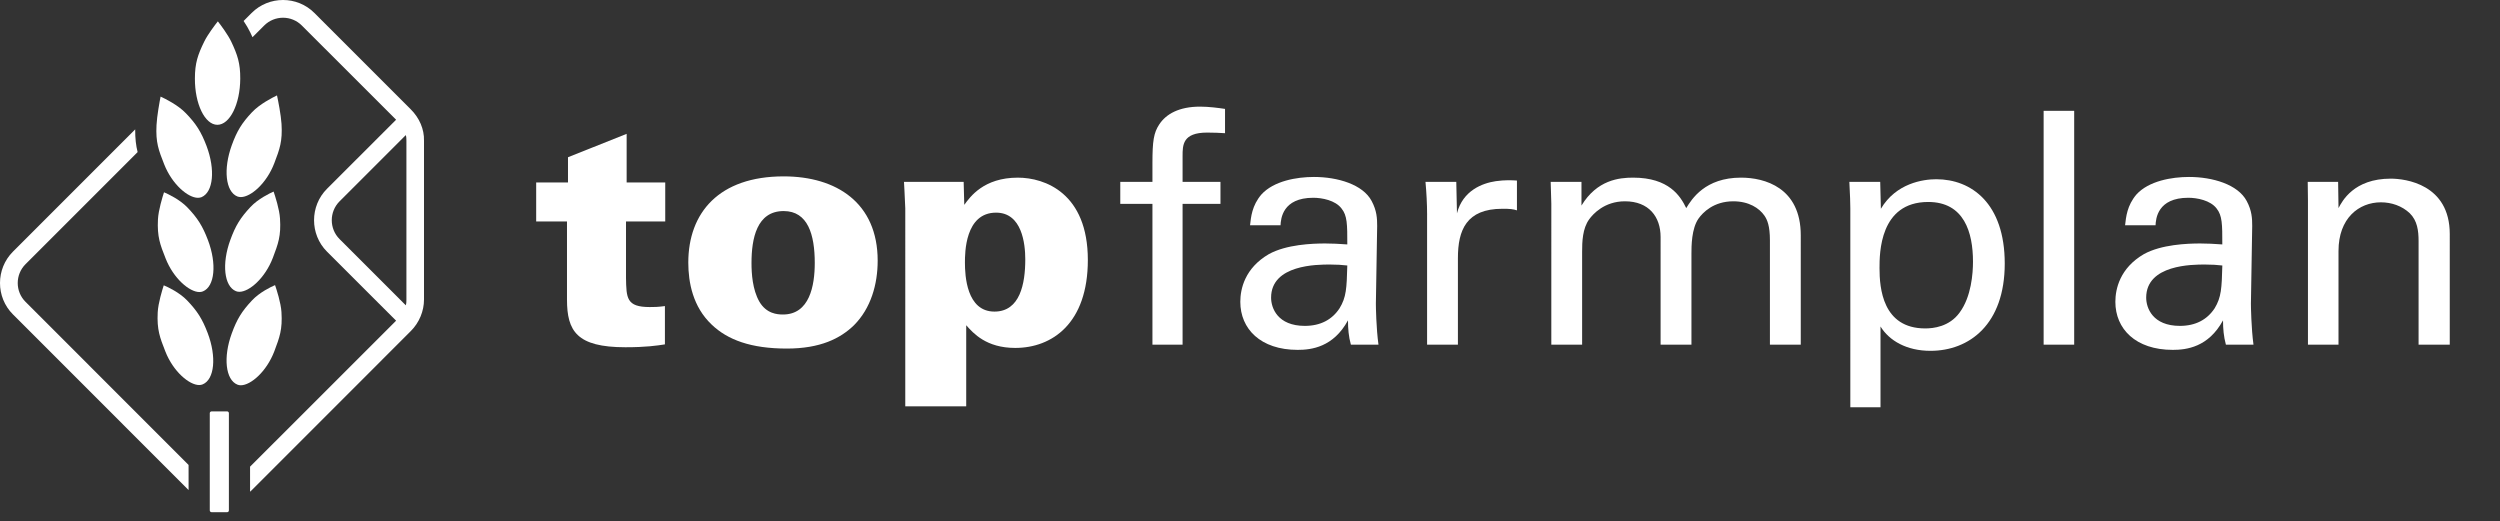
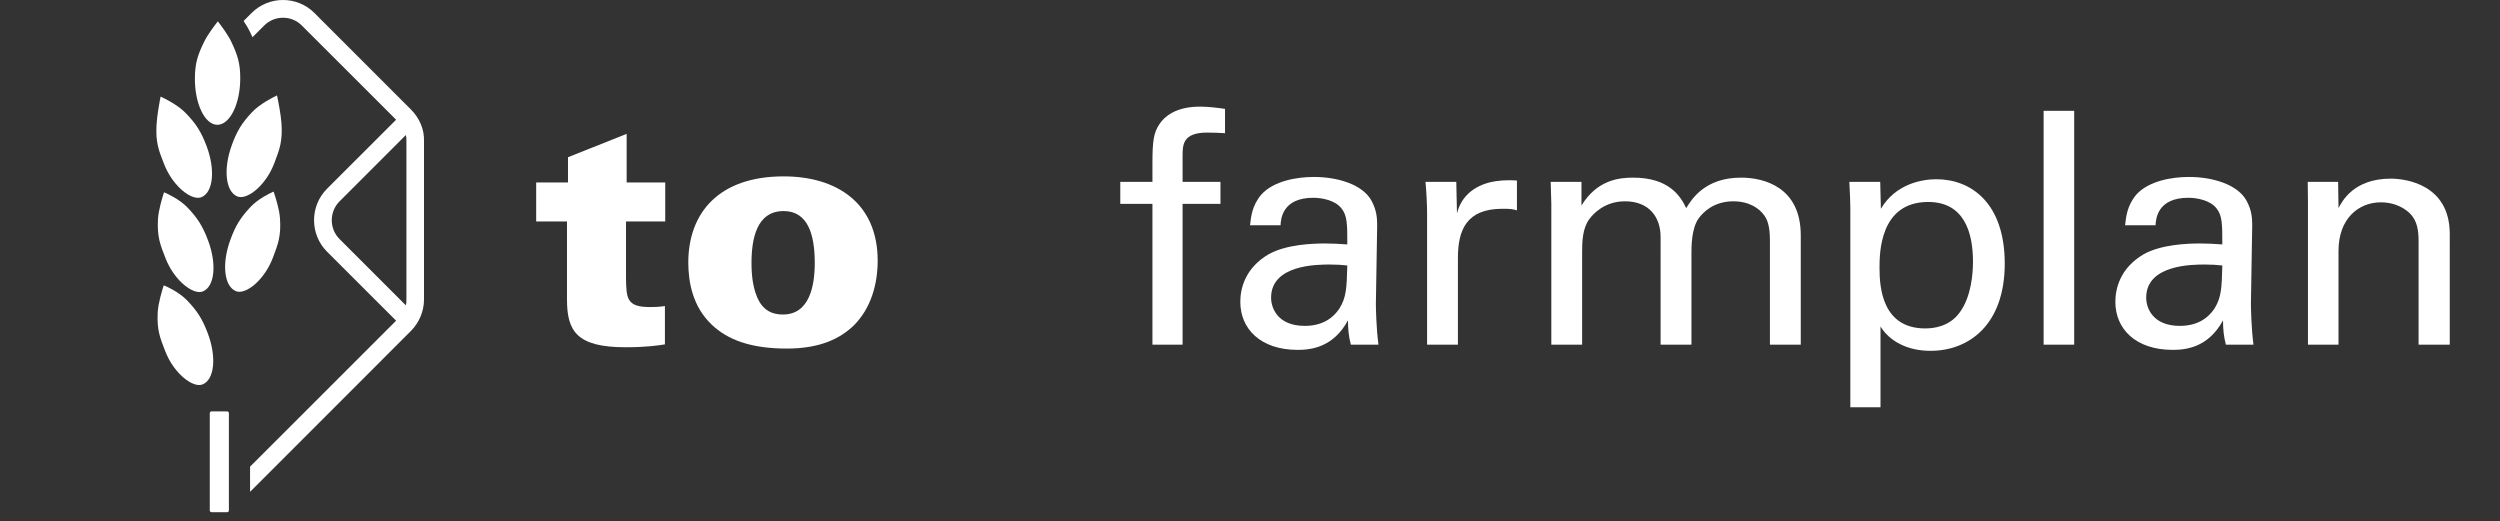
<svg xmlns="http://www.w3.org/2000/svg" version="1.1" id="Ebene_1" x="0px" y="0px" width="398px" height="83px" viewBox="0 0 398 83" enable-background="new 0 0 398 83" xml:space="preserve">
  <rect x="0" y="0" width="398" height="83" fill="#333333" stroke="none" />
  <g>
    <path fill="#FFFFFF" d="M105.906,29.05v6.203h-6.246v8.981c0.057,3.201,0.057,4.648,3.771,4.648c0.778,0,1.238,0,2.424-0.155v6.097   c-1.285,0.2-2.996,0.457-6.294,0.457c-7.747,0-9.296-2.58-9.296-7.588V35.254H85.36V29.05h5.064v-4.018l9.338-3.723v7.741H105.906z   " />
    <path fill="#FFFFFF" d="M124.759,28.079c8.417,0,14.967,4.228,14.967,13.424c0,3.765-1.085,7.581-3.771,10.274   c-2.168,2.111-5.37,3.715-10.682,3.715c-5.732,0-9.446-1.391-11.979-3.82c-2.995-2.835-3.717-6.713-3.717-9.862   C109.578,33.853,114.476,28.079,124.759,28.079 M120.88,48.005c1.136,1.956,2.89,2.064,3.768,2.064   c4.241,0,5.062-4.597,5.062-8.205c0-4.493-1.085-8.263-4.951-8.263c-4.285,0-5.12,4.38-5.12,8.263   C119.639,43.561,119.797,46.094,120.88,48.005" />
-     <path fill="#FFFFFF" d="M153.414,28.955l0.099,3.657c0.933-1.286,3.104-4.331,8.521-4.331c4.333,0,11.151,2.483,11.151,13.109   c0,10.075-5.675,13.999-11.56,13.999c-4.6,0-6.664-2.323-7.803-3.612v12.912h-9.702V33.182c-0.109-2.837-0.159-3.142-0.205-4.228   H153.414z M158.313,49.605c4.081,0,4.911-4.445,4.911-8.311c0-2.477-0.516-7.442-4.646-7.442c-4.961,0-4.961,6.452-4.961,7.956   C153.617,43.869,153.875,49.605,158.313,49.605" />
    <path fill="#FFFFFF" d="M195.024,21.204c-0.815-0.054-1.854-0.097-2.833-0.097c-3.924,0-3.924,1.963-3.924,3.768v4.08h6.032v3.504   h-6.032V54.87h-4.799V32.458h-5.12v-3.504h5.12v-2.952c0-3.561,0.202-4.853,1.081-6.189c1.086-1.657,3.147-2.837,6.503-2.837   c1.397,0,2.943,0.205,3.973,0.362V21.204z" />
    <path fill="#FFFFFF" d="M215.059,54.87c-0.356-1.293-0.46-2.528-0.46-3.869c-2.324,4.28-5.837,4.699-8.005,4.699   c-5.937,0-9.137-3.36-9.137-7.646c0-2.066,0.723-5.37,4.538-7.592c2.796-1.549,6.923-1.701,8.987-1.701   c1.241,0,2.016,0.056,3.51,0.152c0-3.199,0-4.589-0.928-5.732c-0.982-1.293-3.093-1.696-4.491-1.696   c-4.907,0-5.163,3.353-5.212,4.381h-4.854c0.152-1.335,0.306-3.142,1.807-4.902c1.964-2.164,5.624-2.792,8.362-2.792   c3.771,0,7.798,1.189,9.19,3.828c0.828,1.542,0.879,2.78,0.879,3.973l-0.205,12.385c0,0.419,0.048,3.875,0.414,6.511H215.059   L215.059,54.87z M211.706,42.113c-1.959,0-9.348,0-9.348,5.275c0,1.646,1.034,4.493,5.372,4.493c2.478,0,4.34-0.985,5.524-2.799   c1.081-1.752,1.139-3.199,1.236-6.815C213.614,42.171,212.891,42.113,211.706,42.113" />
    <path fill="#FFFFFF" d="M227.195,34.212c0-1.754-0.104-3.563-0.257-5.258h4.902l0.109,5.008c0.925-3.618,4.021-4.8,6.189-5.12   c1.443-0.202,2.535-0.155,3.359-0.098v4.746c-0.256-0.099-0.563-0.156-0.932-0.202c-0.355-0.05-0.826-0.05-1.393-0.05   c-5.734,0-7.072,3.409-7.072,7.846V54.87h-4.907V34.212L227.195,34.212z" />
    <path fill="#FFFFFF" d="M246.97,32.409l-0.102-3.455h4.902v3.771c2.477-4.083,5.994-4.445,8.216-4.445   c5.724,0,7.539,2.94,8.461,4.851c0.879-1.444,3.002-4.851,8.726-4.851c3.722,0,9.508,1.55,9.508,9.187V54.87h-4.91V38.248   c0-2.273-0.417-3.256-0.876-3.923c-0.829-1.194-2.474-2.277-4.953-2.277c-3.158,0-4.862,1.805-5.525,2.734   c-1.138,1.6-1.138,4.439-1.138,5.58V54.87h-4.912V37.733c0-3.202-1.855-5.686-5.675-5.686c-3.306,0-5.109,2.067-5.677,2.844   c-1.092,1.489-1.141,3.608-1.141,5.26V54.87h-4.905L246.97,32.409L246.97,32.409z" />
    <path fill="#FFFFFF" d="M294.572,33.182c0-1.133-0.043-1.752-0.155-4.228h4.913l0.106,4.285c2.418-4.076,6.711-4.704,8.823-4.704   c5.581,0,10.896,3.828,10.896,13.425c0,9.656-5.622,13.892-11.83,13.892c-3.768,0-6.551-1.6-7.948-3.875v12.863h-4.804   L294.572,33.182L294.572,33.182z M306.502,52.286c1.245,0,3.828-0.251,5.47-2.527c1.869-2.523,2.127-6.246,2.127-8.103   c0-4.646-1.4-9.502-7.127-9.502c-7.753,0-7.753,8.208-7.753,10.531C299.22,45.836,299.688,52.286,306.502,52.286" />
    <rect x="325.346" y="17.643" fill="#FFFFFF" width="4.864" height="37.227" />
    <path fill="#FFFFFF" d="M354.362,54.87c-0.349-1.293-0.457-2.528-0.457-3.869c-2.323,4.28-5.828,4.699-7.998,4.699   c-5.941,0-9.141-3.36-9.141-7.646c0-2.066,0.723-5.37,4.531-7.592c2.792-1.549,6.932-1.701,8.989-1.701   c1.245,0,2.019,0.056,3.506,0.152c0-3.199,0-4.589-0.916-5.732c-0.99-1.293-3.104-1.696-4.495-1.696   c-4.912,0-5.172,3.353-5.217,4.381h-4.852c0.154-1.335,0.312-3.142,1.805-4.902c1.963-2.164,5.636-2.792,8.367-2.792   c3.77,0,7.788,1.189,9.19,3.828c0.829,1.542,0.877,2.78,0.877,3.973l-0.206,12.385c0,0.419,0.054,3.875,0.408,6.511H354.362   L354.362,54.87z M351.011,42.113c-1.957,0-9.338,0-9.338,5.275c0,1.646,1.035,4.493,5.369,4.493c2.481,0,4.335-0.985,5.526-2.799   c1.07-1.752,1.132-3.199,1.227-6.815C352.915,42.171,352.193,42.113,351.011,42.113" />
    <path fill="#FFFFFF" d="M367.426,31.944l-0.037-2.99h4.84l0.062,4.177c0.566-1.083,2.419-4.691,8.313-4.691   c2.323,0,9.397,0.876,9.397,8.818V54.87h-4.963V38.4c0-1.703-0.207-3.256-1.388-4.437c-1.25-1.193-2.946-1.754-4.607-1.754   c-3.505,0-6.753,2.525-6.753,7.735V54.87h-4.864V31.944z" />
    <path fill="#FFFFFF" d="M36.172,81.538h-2.5c-0.146,0-0.276-0.128-0.276-0.274V65.772c0-0.141,0.13-0.276,0.276-0.276h2.5   c0.152,0,0.267,0.136,0.267,0.276v15.491C36.438,81.41,36.324,81.538,36.172,81.538" />
    <path fill="#FFFFFF" d="M34.595,19.87c1.996,0,3.634-3.293,3.653-7.347c0.015-2.443-0.438-3.792-1.43-5.886   c-0.55-1.147-1.674-2.647-2.137-3.238c-0.47,0.591-1.604,2.076-2.165,3.219c-1.027,2.095-1.485,3.433-1.488,5.877   C31.009,16.542,32.611,19.852,34.595,19.87" />
    <path fill="#FFFFFF" d="M26.365,41.142c1.257,3.2,3.802,5.351,5.384,5.351c0.206,0,0.4-0.038,0.57-0.112   c1.872-0.782,2.215-4.37,0.787-8.152c-0.857-2.254-1.657-3.523-3.286-5.218c-1.237-1.276-3.047-2.114-3.711-2.399   c-0.24,0.743-0.887,2.837-0.963,4.304C25.005,37.698,25.489,38.931,26.365,41.142" />
    <path fill="#FFFFFF" d="M26.136,26.155c1.257,3.194,3.791,5.335,5.372,5.335c0.208,0,0.4-0.034,0.571-0.099   c1.884-0.799,2.227-4.379,0.798-8.168c-0.857-2.247-1.657-3.515-3.288-5.199c-1.236-1.294-3.263-2.3-4.024-2.647   c-0.161,0.838-0.576,3.08-0.647,4.532C24.77,22.697,25.26,23.927,26.136,26.155" />
    <path fill="#FFFFFF" d="M33.068,53.033c-0.857-2.255-1.657-3.514-3.282-5.208c-1.235-1.278-3.049-2.124-3.715-2.402   c-0.24,0.733-0.887,2.832-0.963,4.298c-0.14,2.787,0.343,4.009,1.219,6.239c1.257,3.199,3.802,5.338,5.388,5.338   c0.203,0,0.397-0.038,0.567-0.113C34.153,60.393,34.496,56.813,33.068,53.033" />
    <path fill="#FFFFFF" d="M44.576,34.782c-0.088-1.463-0.768-3.542-1.016-4.285c-0.666,0.294-2.467,1.162-3.683,2.457   c-1.611,1.714-2.391,2.99-3.21,5.246c-1.39,3.8-0.99,7.38,0.892,8.153c0.157,0.064,0.346,0.103,0.545,0.103   c1.587,0,4.104-2.181,5.338-5.419C44.284,38.8,44.76,37.581,44.576,34.782" />
    <path fill="#FFFFFF" d="M40.114,17.872c-1.618,1.715-2.398,2.991-3.218,5.256c-1.374,3.808-0.991,7.385,0.895,8.15   c0.171,0.06,0.353,0.095,0.552,0.095c1.581,0,4.102-2.171,5.332-5.408c0.856-2.247,1.314-3.469,1.143-6.246   c-0.095-1.466-0.538-3.699-0.72-4.532C43.348,15.548,41.333,16.577,40.114,17.872" />
-     <path fill="#FFFFFF" d="M44.808,49.674c-0.09-1.467-0.771-3.56-1.019-4.285c-0.666,0.286-2.46,1.145-3.679,2.445   c-1.615,1.724-2.395,2.99-3.214,5.248c-1.39,3.799-0.99,7.378,0.893,8.148c0.155,0.067,0.345,0.105,0.542,0.105   c1.589,0,4.106-2.171,5.342-5.411C44.513,53.682,44.989,52.456,44.808,49.674" />
-     <path fill="#FFFFFF" d="M30.021,74.019L4.066,48.055c-1.657-1.647-1.657-4.344,0-5.998l17.843-17.844   c-0.259-1.028-0.4-2.171-0.386-3.617L2.066,40.057c-2.755,2.75-2.755,7.256,0,10l27.957,27.962L30.021,74.019L30.021,74.019z" />
    <path fill="#FFFFFF" d="M65.403,17.415L50.055,2.066c-2.743-2.755-7.248-2.755-9.998,0l-1.275,1.276   c0.399,0.594,0.783,1.238,1.068,1.836c0.131,0.259,0.244,0.506,0.346,0.745l1.861-1.857c1.656-1.657,4.35-1.657,5.998,0   L63.06,19.059l-11.006,11c-2.742,2.748-2.742,7.254,0,9.998L63.06,51.054L39.81,74.292v3.99c0.085-0.074,0.171-0.15,0.247-0.227   l25.346-25.354c1.352-1.343,2.097-3.199,2.098-4.994V22.405C67.555,20.557,66.755,18.766,65.403,17.415 M64.701,47.707   c0,0.3-0.002,0.598-0.098,0.9l-10.55-10.55c-1.646-1.651-1.646-4.343,0-5.999l10.55-10.55c0.096,0.305,0.098,0.604,0.098,0.896   V47.707z" />
  </g>
</svg>